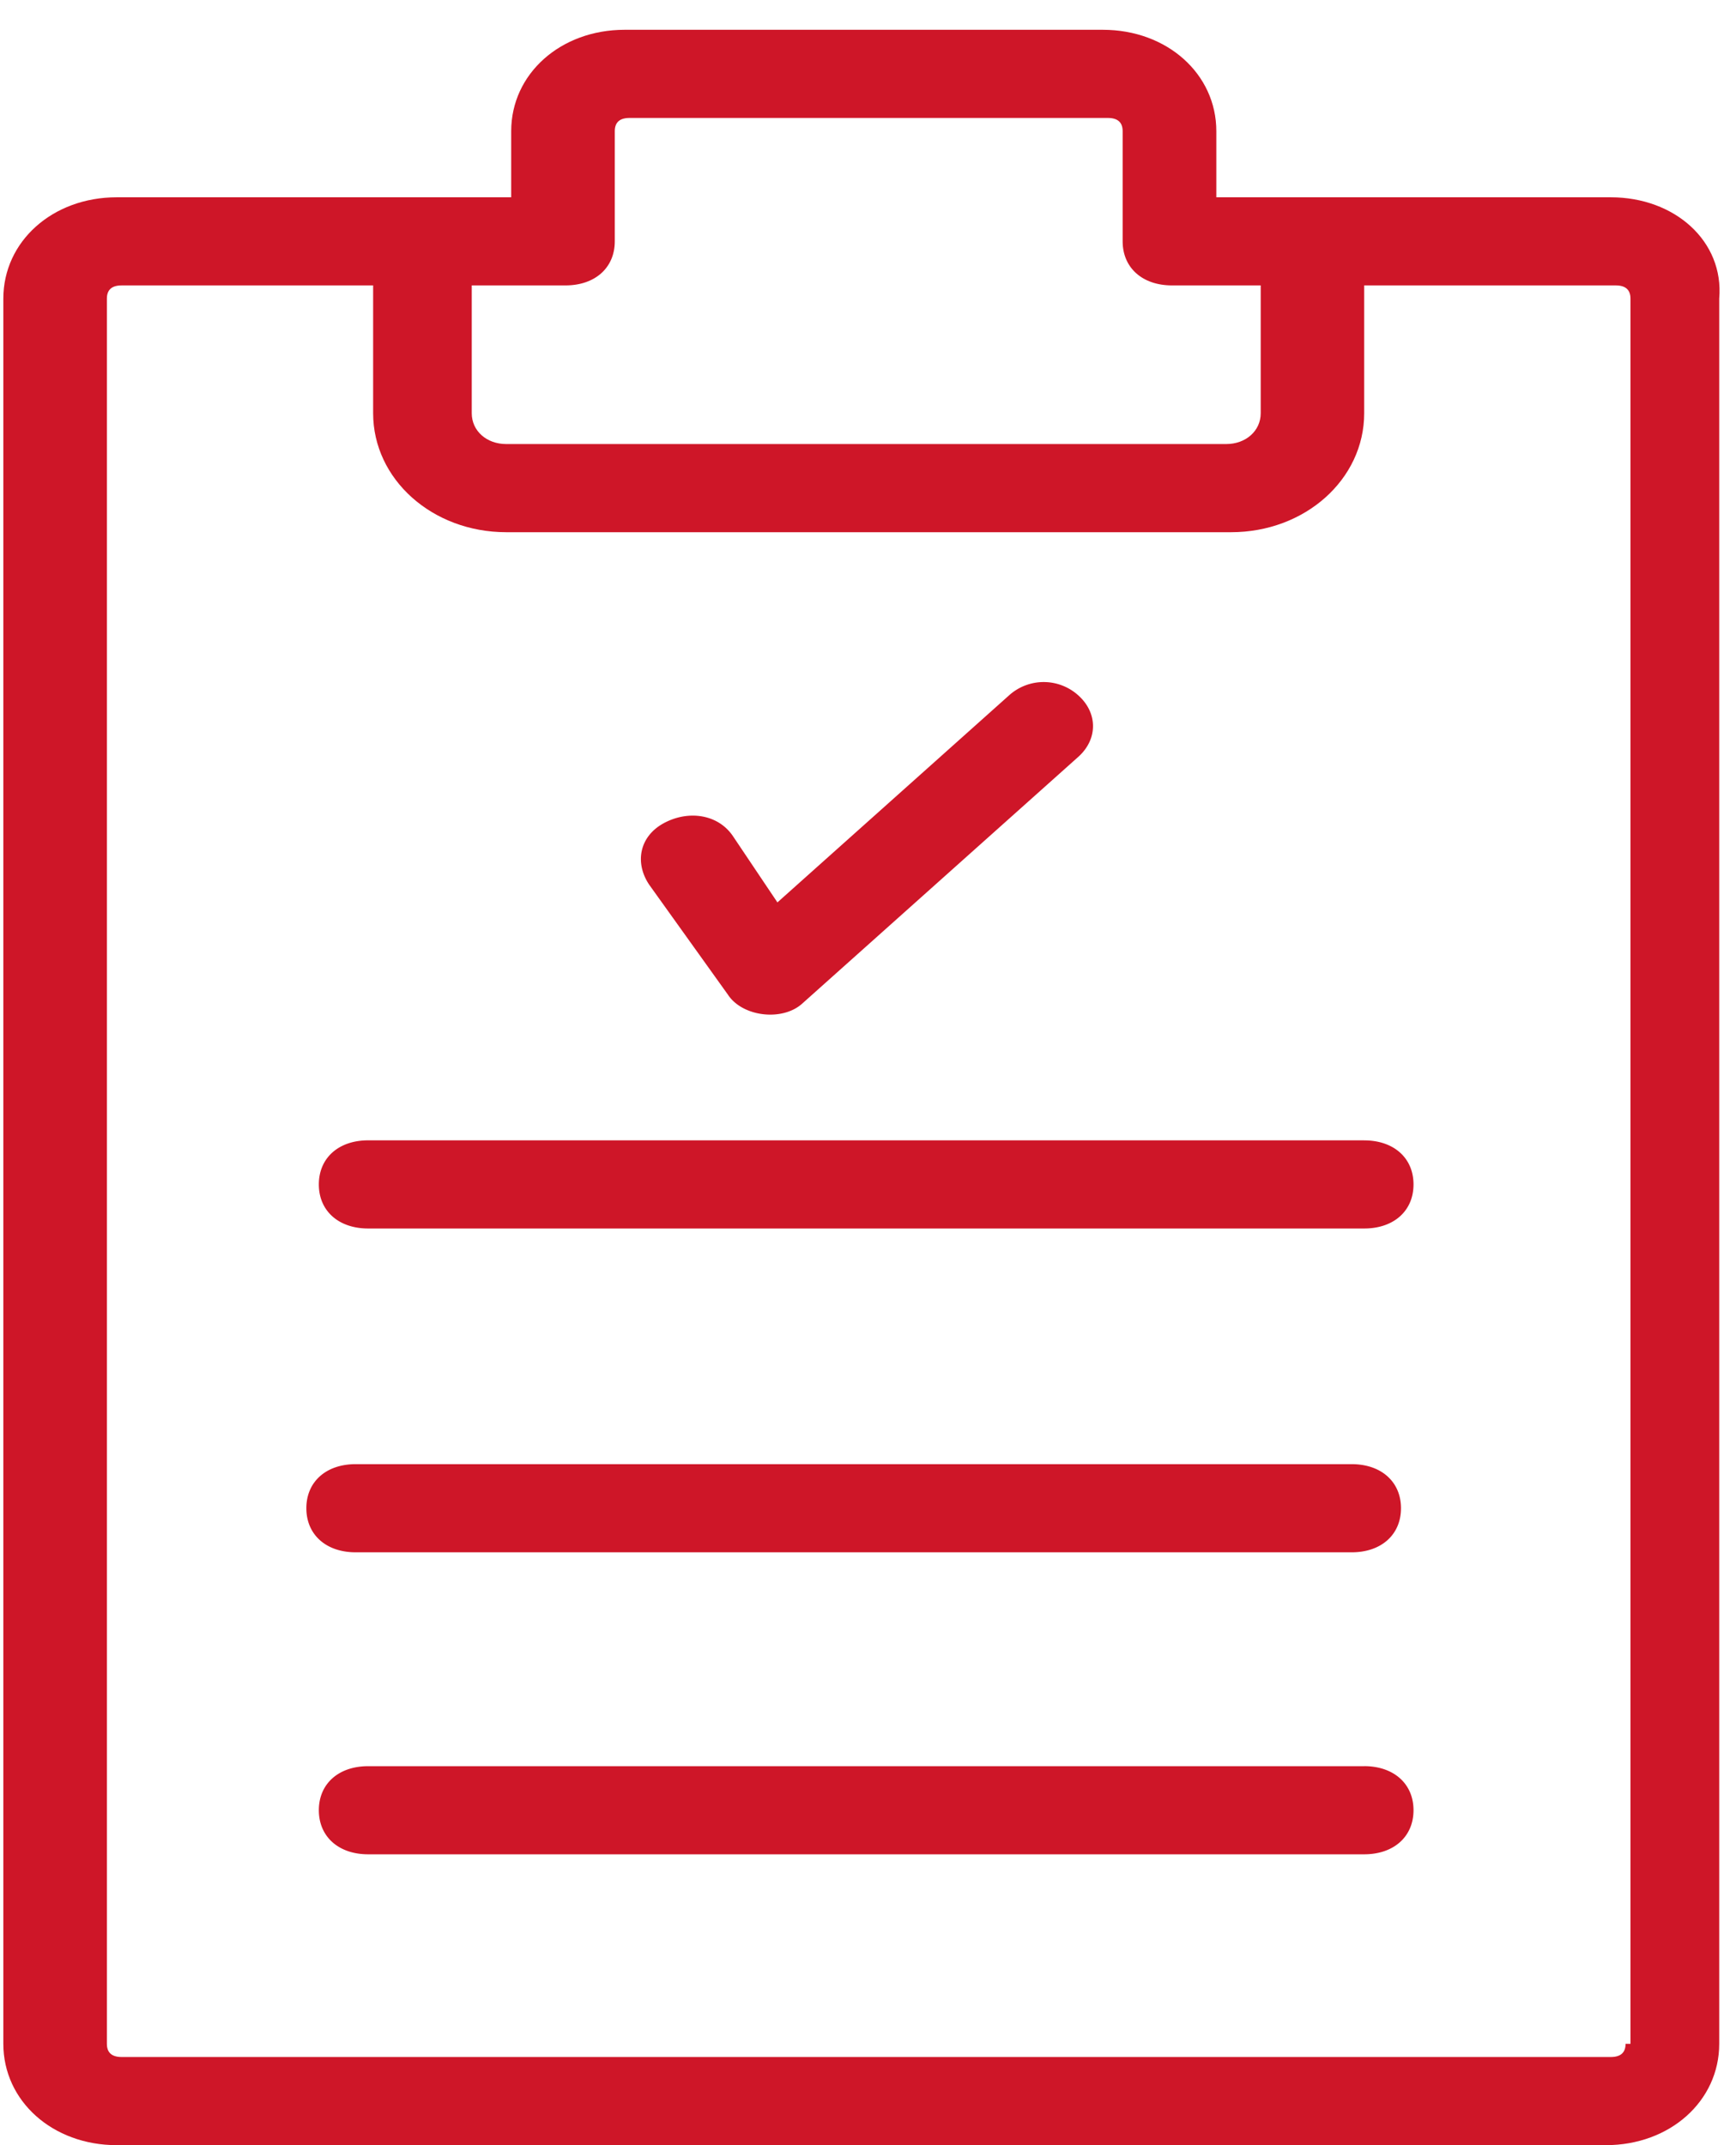
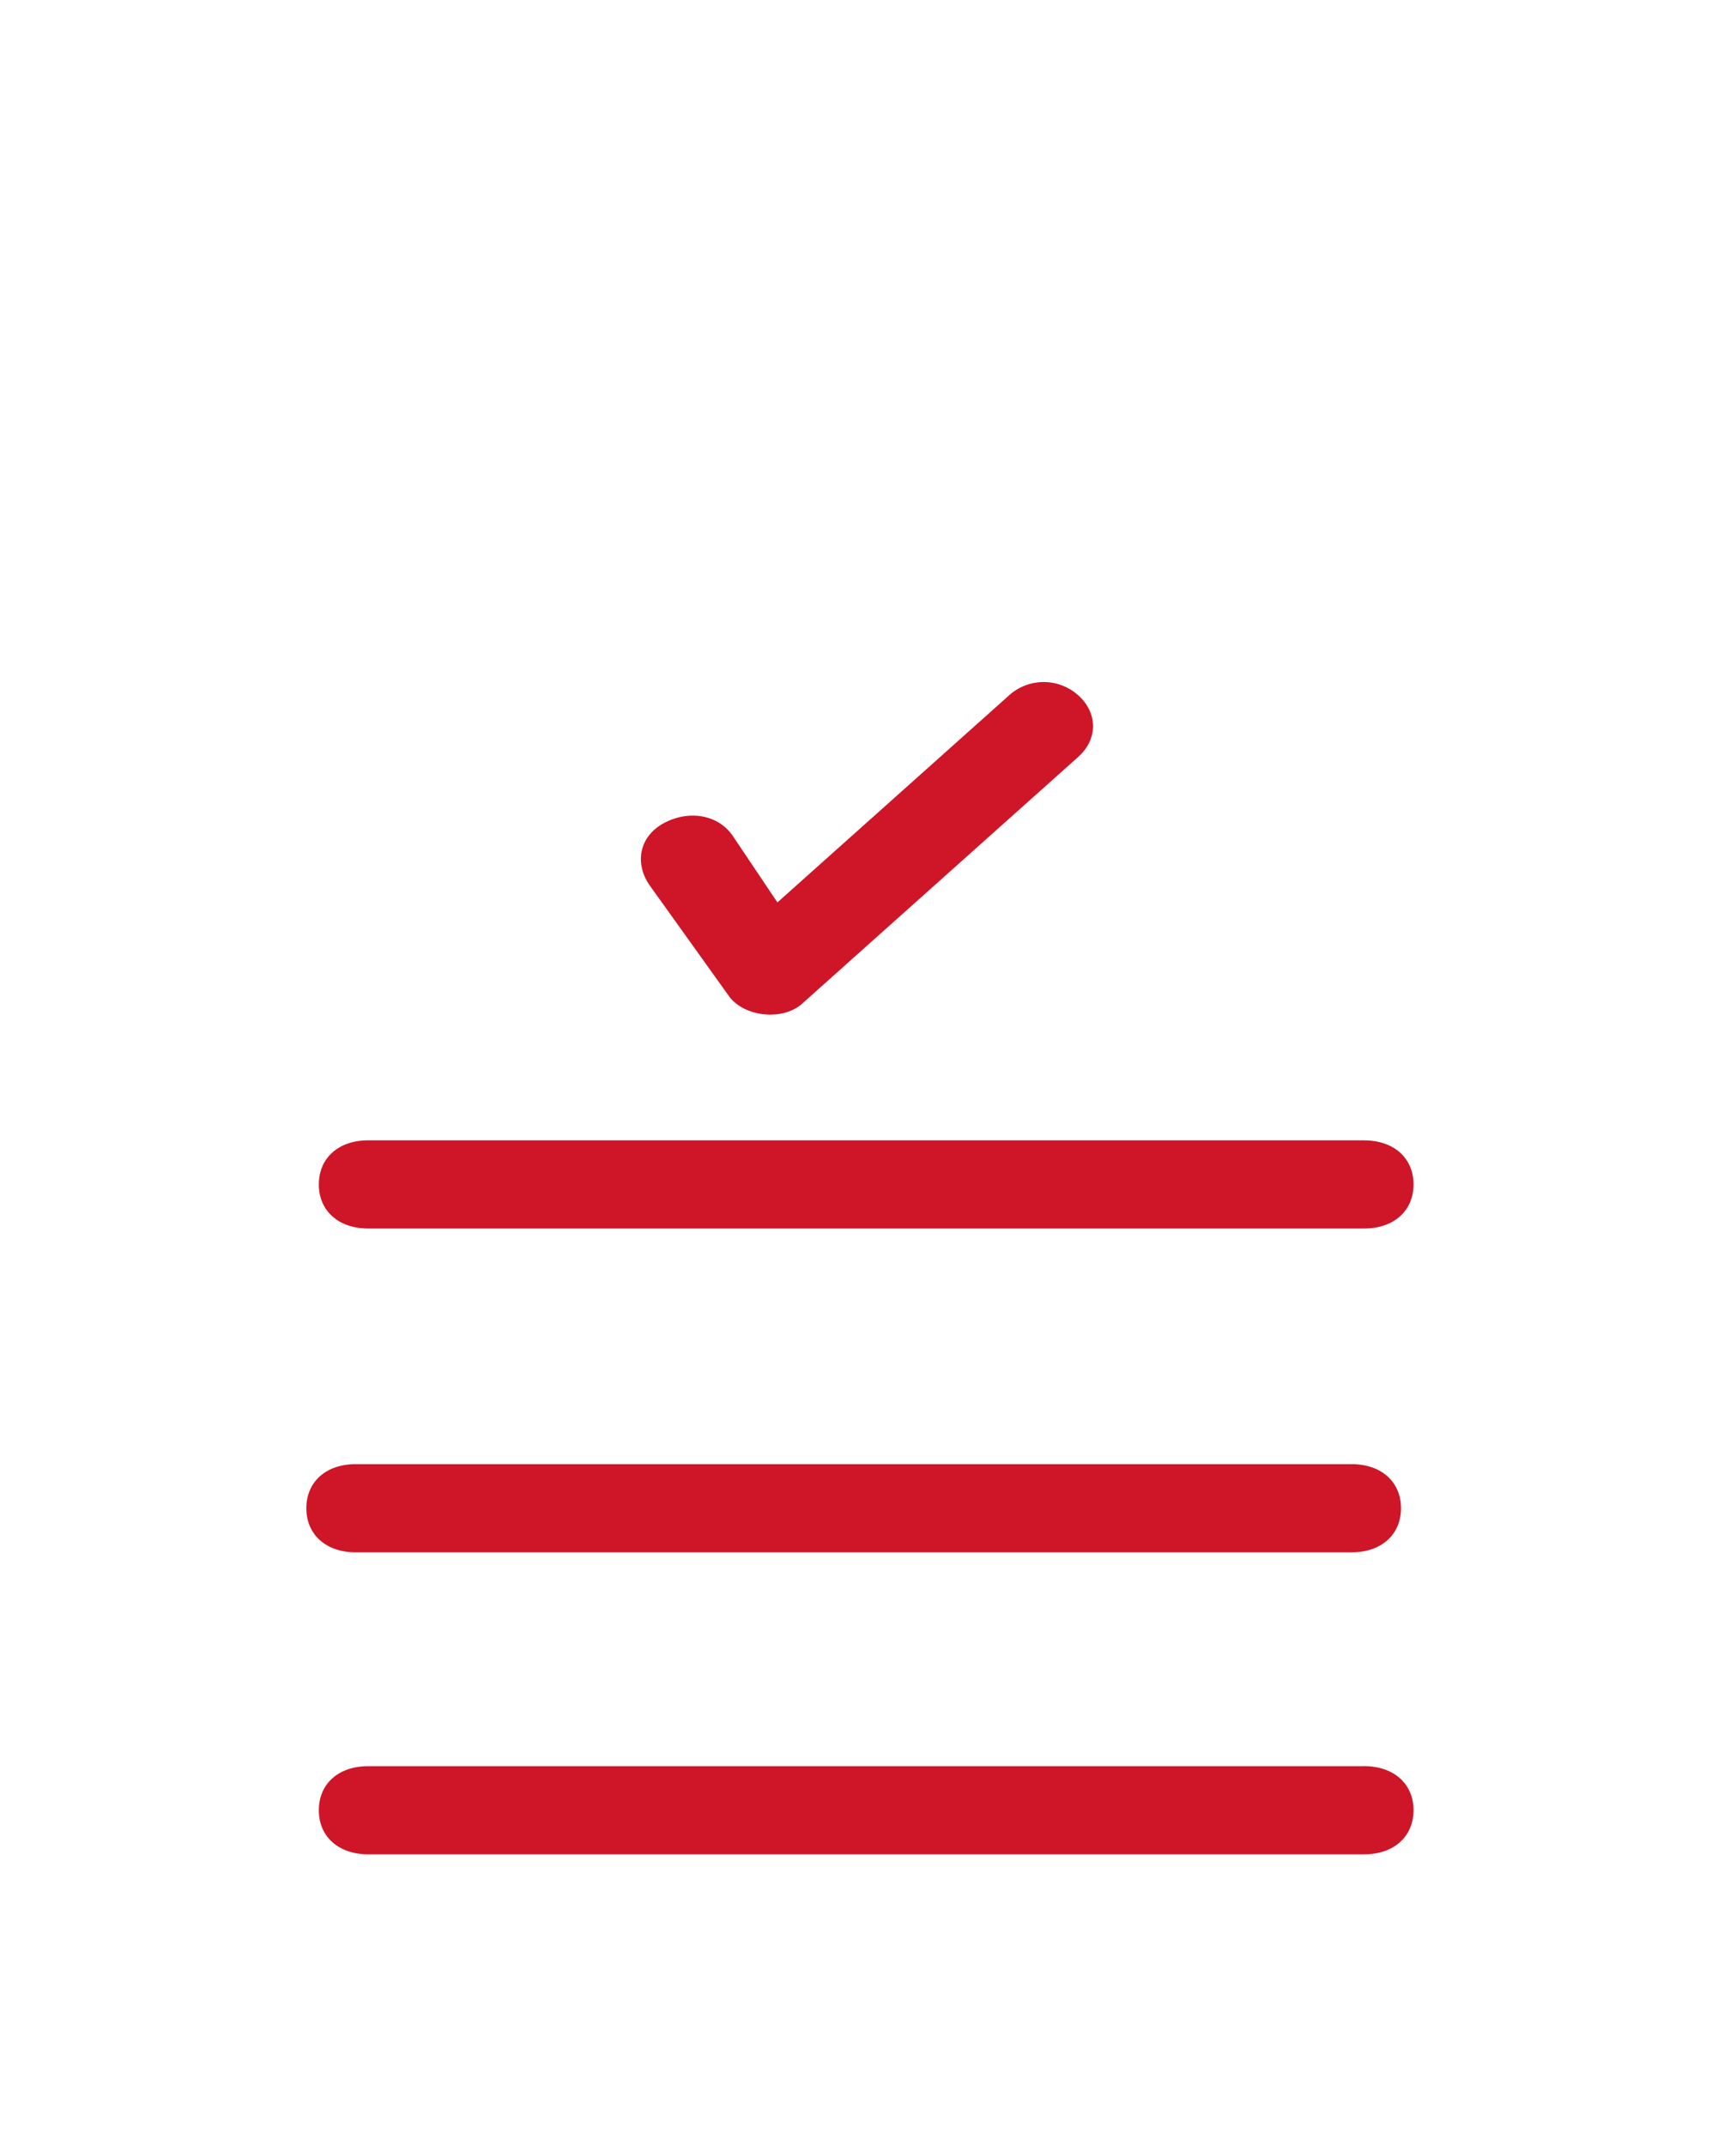
<svg xmlns="http://www.w3.org/2000/svg" width="51" height="63" viewBox="0 0 51 63" fill="none">
-   <path d="M47.32 5.794H35.733V3.852c0-1.682-1.448-2.977-3.331-2.977H18.349c-1.883 0-3.331 1.295-3.331 2.977v1.942H3.429C1.546 5.794.098 7.088.098 8.77v51.253C.098 61.706 1.546 63 3.429 63h43.747c1.883 0 3.331-1.294 3.331-2.977V8.77c.145-1.682-1.303-2.976-3.186-2.976zM13.86 8.382h2.752c.87 0 1.449-.518 1.449-1.294V3.852c0-.259.145-.388.434-.388h14.051c.29 0 .435.13.435.388v3.236c0 .776.58 1.294 1.449 1.294h2.607v3.754c0 .517-.435.905-1.014.905h-21.15c-.58 0-1.014-.388-1.014-.905V8.382zm33.896 51.641c0 .259-.145.388-.434.388H3.574c-.29 0-.434-.129-.434-.388V8.77c0-.258.144-.388.434-.388h7.388v3.754c0 1.94 1.738 3.494 3.911 3.494h21.294c2.173 0 3.91-1.553 3.91-3.494V8.382h7.389c.29 0 .434.13.434.388v51.253h-.145z" fill="#CE1628" />
  <path d="M40.077 33.49H10.816c-.87 0-1.449.518-1.449 1.295 0 .777.58 1.294 1.449 1.294h29.26c.87 0 1.45-.517 1.45-1.294s-.58-1.294-1.45-1.294zM39.71 43H10.448C9.579 43 9 43.518 9 44.294c0 .777.58 1.295 1.449 1.295h29.26c.87 0 1.449-.518 1.449-1.295 0-.776-.58-1.294-1.449-1.294zm.367 8.87H10.816c-.87 0-1.449.517-1.449 1.293 0 .777.58 1.295 1.449 1.295h29.26c.87 0 1.45-.518 1.45-1.295 0-.776-.58-1.294-1.45-1.294zM21.39 29.22c.435.647 1.594.776 2.173.258l8.112-7.248c.58-.517.58-1.294 0-1.811a1.518 1.518 0 00-2.028 0l-6.808 6.083-1.304-1.942c-.434-.647-1.304-.776-2.028-.388s-.869 1.165-.434 1.812l2.317 3.235z" fill="#CE1628" />
</svg>